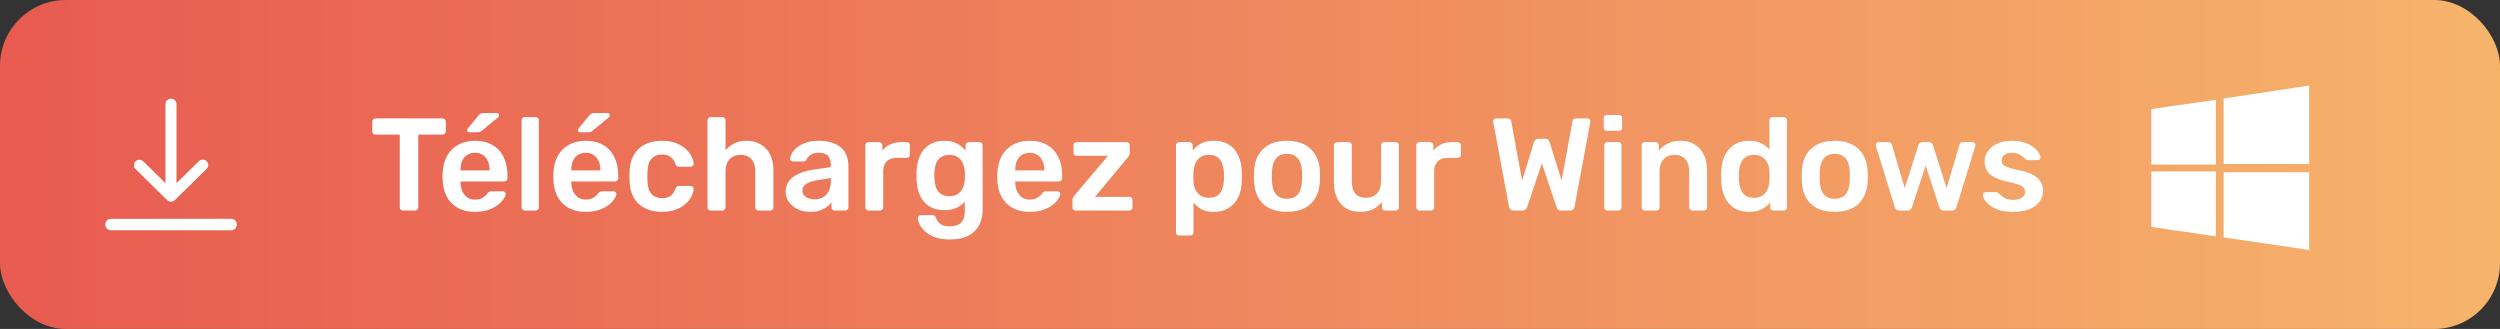
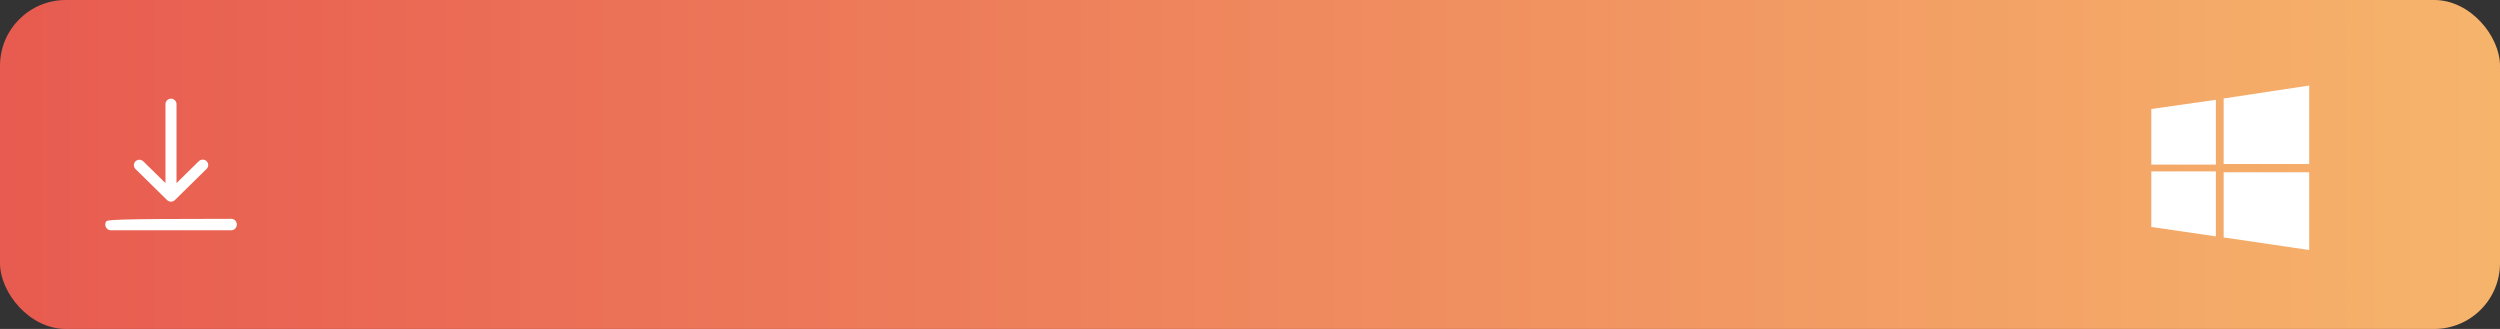
<svg xmlns="http://www.w3.org/2000/svg" width="380" height="50" viewBox="0 0 380 50" fill="none">
  <rect x="0" y="0" width="380" height="50" fill="#333333" stroke="none" />
  <rect width="380" height="50" rx="10" fill="url(#paint0_linear_1015_794)" />
-   <path d="M61.243 32C61.11 32 60.996 31.953 60.903 31.86C60.81 31.767 60.763 31.653 60.763 31.52V20.46H57.063C56.93 20.46 56.816 20.413 56.723 20.32C56.63 20.227 56.583 20.113 56.583 19.98V18.5C56.583 18.353 56.63 18.233 56.723 18.14C56.816 18.047 56.93 18 57.063 18H67.263C67.41 18 67.53 18.047 67.623 18.14C67.716 18.233 67.763 18.353 67.763 18.5V19.98C67.763 20.113 67.716 20.227 67.623 20.32C67.53 20.413 67.41 20.46 67.263 20.46H63.583V31.52C63.583 31.653 63.536 31.767 63.443 31.86C63.35 31.953 63.23 32 63.083 32H61.243ZM72.197 32.2C70.716 32.2 69.543 31.773 68.677 30.92C67.81 30.067 67.343 28.853 67.276 27.28C67.263 27.147 67.257 26.98 67.257 26.78C67.257 26.567 67.263 26.4 67.276 26.28C67.33 25.28 67.556 24.413 67.957 23.68C68.37 22.947 68.936 22.387 69.656 22C70.376 21.6 71.223 21.4 72.197 21.4C73.276 21.4 74.183 21.627 74.916 22.08C75.65 22.52 76.203 23.14 76.576 23.94C76.95 24.727 77.136 25.64 77.136 26.68V27.1C77.136 27.233 77.09 27.347 76.996 27.44C76.903 27.533 76.783 27.58 76.636 27.58H69.996C69.996 27.58 69.996 27.6 69.996 27.64C69.996 27.68 69.996 27.713 69.996 27.74C70.01 28.207 70.097 28.64 70.257 29.04C70.43 29.427 70.677 29.74 70.996 29.98C71.33 30.22 71.723 30.34 72.177 30.34C72.55 30.34 72.863 30.287 73.117 30.18C73.37 30.06 73.576 29.927 73.737 29.78C73.897 29.633 74.01 29.513 74.076 29.42C74.197 29.26 74.29 29.167 74.356 29.14C74.436 29.1 74.55 29.08 74.697 29.08H76.416C76.55 29.08 76.656 29.12 76.737 29.2C76.83 29.28 76.87 29.38 76.856 29.5C76.843 29.713 76.73 29.973 76.516 30.28C76.317 30.587 76.023 30.887 75.636 31.18C75.25 31.473 74.763 31.72 74.177 31.92C73.603 32.107 72.943 32.2 72.197 32.2ZM69.996 25.9H74.416V25.84C74.416 25.32 74.33 24.867 74.156 24.48C73.983 24.093 73.73 23.787 73.397 23.56C73.063 23.333 72.663 23.22 72.197 23.22C71.73 23.22 71.33 23.333 70.996 23.56C70.663 23.787 70.41 24.093 70.237 24.48C70.076 24.867 69.996 25.32 69.996 25.84V25.9ZM71.337 20.1C71.123 20.1 71.016 19.993 71.016 19.78C71.016 19.673 71.05 19.587 71.117 19.52L72.737 17.54C72.87 17.393 72.983 17.3 73.076 17.26C73.17 17.207 73.303 17.18 73.477 17.18H75.477C75.73 17.18 75.856 17.307 75.856 17.56C75.856 17.653 75.823 17.733 75.757 17.8L73.276 19.84C73.17 19.933 73.063 20 72.957 20.04C72.863 20.08 72.73 20.1 72.556 20.1H71.337ZM79.76 32C79.626 32 79.513 31.953 79.419 31.86C79.326 31.767 79.279 31.653 79.279 31.52V18.28C79.279 18.147 79.326 18.033 79.419 17.94C79.513 17.847 79.626 17.8 79.76 17.8H81.419C81.553 17.8 81.666 17.847 81.76 17.94C81.853 18.033 81.9 18.147 81.9 18.28V31.52C81.9 31.653 81.853 31.767 81.76 31.86C81.666 31.953 81.553 32 81.419 32H79.76ZM89.032 32.2C87.552 32.2 86.379 31.773 85.513 30.92C84.646 30.067 84.179 28.853 84.112 27.28C84.099 27.147 84.093 26.98 84.093 26.78C84.093 26.567 84.099 26.4 84.112 26.28C84.166 25.28 84.392 24.413 84.793 23.68C85.206 22.947 85.772 22.387 86.493 22C87.213 21.6 88.059 21.4 89.032 21.4C90.112 21.4 91.019 21.627 91.752 22.08C92.486 22.52 93.039 23.14 93.412 23.94C93.786 24.727 93.972 25.64 93.972 26.68V27.1C93.972 27.233 93.926 27.347 93.832 27.44C93.739 27.533 93.619 27.58 93.472 27.58H86.832C86.832 27.58 86.832 27.6 86.832 27.64C86.832 27.68 86.832 27.713 86.832 27.74C86.846 28.207 86.933 28.64 87.093 29.04C87.266 29.427 87.513 29.74 87.832 29.98C88.166 30.22 88.559 30.34 89.013 30.34C89.386 30.34 89.699 30.287 89.953 30.18C90.206 30.06 90.412 29.927 90.573 29.78C90.733 29.633 90.846 29.513 90.912 29.42C91.032 29.26 91.126 29.167 91.192 29.14C91.272 29.1 91.386 29.08 91.532 29.08H93.252C93.386 29.08 93.493 29.12 93.573 29.2C93.666 29.28 93.706 29.38 93.692 29.5C93.679 29.713 93.566 29.973 93.353 30.28C93.153 30.587 92.859 30.887 92.472 31.18C92.086 31.473 91.599 31.72 91.013 31.92C90.439 32.107 89.779 32.2 89.032 32.2ZM86.832 25.9H91.252V25.84C91.252 25.32 91.166 24.867 90.993 24.48C90.819 24.093 90.566 23.787 90.233 23.56C89.899 23.333 89.499 23.22 89.032 23.22C88.566 23.22 88.166 23.333 87.832 23.56C87.499 23.787 87.246 24.093 87.073 24.48C86.912 24.867 86.832 25.32 86.832 25.84V25.9ZM88.172 20.1C87.959 20.1 87.853 19.993 87.853 19.78C87.853 19.673 87.886 19.587 87.953 19.52L89.573 17.54C89.706 17.393 89.819 17.3 89.912 17.26C90.006 17.207 90.139 17.18 90.312 17.18H92.312C92.566 17.18 92.692 17.307 92.692 17.56C92.692 17.653 92.659 17.733 92.593 17.8L90.112 19.84C90.006 19.933 89.899 20 89.793 20.04C89.699 20.08 89.566 20.1 89.392 20.1H88.172ZM100.595 32.2C99.635 32.2 98.789 32.02 98.055 31.66C97.335 31.3 96.769 30.78 96.355 30.1C95.955 29.407 95.735 28.573 95.695 27.6C95.682 27.4 95.675 27.14 95.675 26.82C95.675 26.487 95.682 26.213 95.695 26C95.735 25.027 95.955 24.2 96.355 23.52C96.769 22.827 97.335 22.3 98.055 21.94C98.789 21.58 99.635 21.4 100.595 21.4C101.449 21.4 102.175 21.52 102.775 21.76C103.375 22 103.869 22.3 104.255 22.66C104.642 23.02 104.929 23.4 105.115 23.8C105.315 24.187 105.422 24.54 105.435 24.86C105.449 25.007 105.402 25.127 105.295 25.22C105.202 25.3 105.089 25.34 104.955 25.34H103.195C103.062 25.34 102.955 25.307 102.875 25.24C102.809 25.173 102.742 25.073 102.675 24.94C102.475 24.407 102.209 24.033 101.875 23.82C101.555 23.593 101.142 23.48 100.635 23.48C99.969 23.48 99.435 23.693 99.035 24.12C98.649 24.533 98.442 25.193 98.415 26.1C98.389 26.607 98.389 27.073 98.415 27.5C98.442 28.42 98.649 29.087 99.035 29.5C99.435 29.913 99.969 30.12 100.635 30.12C101.155 30.12 101.575 30.013 101.895 29.8C102.215 29.573 102.475 29.193 102.675 28.66C102.742 28.527 102.809 28.427 102.875 28.36C102.955 28.293 103.062 28.26 103.195 28.26H104.955C105.089 28.26 105.202 28.307 105.295 28.4C105.402 28.48 105.449 28.593 105.435 28.74C105.422 28.98 105.355 29.253 105.235 29.56C105.129 29.853 104.949 30.16 104.695 30.48C104.455 30.787 104.149 31.073 103.775 31.34C103.402 31.593 102.949 31.8 102.415 31.96C101.895 32.12 101.289 32.2 100.595 32.2ZM108.021 32C107.888 32 107.775 31.953 107.681 31.86C107.588 31.767 107.541 31.653 107.541 31.52V18.28C107.541 18.147 107.588 18.033 107.681 17.94C107.775 17.847 107.888 17.8 108.021 17.8H109.801C109.948 17.8 110.061 17.847 110.141 17.94C110.235 18.033 110.281 18.147 110.281 18.28V22.84C110.641 22.413 111.081 22.067 111.601 21.8C112.121 21.533 112.761 21.4 113.521 21.4C114.335 21.4 115.041 21.587 115.641 21.96C116.255 22.32 116.728 22.833 117.061 23.5C117.395 24.167 117.561 24.967 117.561 25.9V31.52C117.561 31.653 117.515 31.767 117.421 31.86C117.328 31.953 117.215 32 117.081 32H115.281C115.148 32 115.035 31.953 114.941 31.86C114.848 31.767 114.801 31.653 114.801 31.52V26.02C114.801 25.247 114.608 24.64 114.221 24.2C113.848 23.76 113.301 23.54 112.581 23.54C111.888 23.54 111.328 23.76 110.901 24.2C110.488 24.64 110.281 25.247 110.281 26.02V31.52C110.281 31.653 110.235 31.767 110.141 31.86C110.061 31.953 109.948 32 109.801 32H108.021ZM123.119 32.2C122.426 32.2 121.799 32.067 121.239 31.8C120.679 31.52 120.233 31.153 119.899 30.7C119.579 30.233 119.419 29.713 119.419 29.14C119.419 28.207 119.793 27.467 120.539 26.92C121.299 26.36 122.299 25.987 123.539 25.8L126.279 25.4V24.98C126.279 24.42 126.139 23.987 125.859 23.68C125.579 23.373 125.099 23.22 124.419 23.22C123.939 23.22 123.546 23.32 123.239 23.52C122.946 23.707 122.726 23.96 122.579 24.28C122.473 24.453 122.319 24.54 122.119 24.54H120.539C120.393 24.54 120.279 24.5 120.199 24.42C120.133 24.34 120.099 24.233 120.099 24.1C120.113 23.887 120.199 23.627 120.359 23.32C120.519 23.013 120.773 22.72 121.119 22.44C121.466 22.147 121.913 21.9 122.459 21.7C123.006 21.5 123.666 21.4 124.439 21.4C125.279 21.4 125.986 21.507 126.559 21.72C127.146 21.92 127.613 22.193 127.959 22.54C128.306 22.887 128.559 23.293 128.719 23.76C128.879 24.227 128.959 24.72 128.959 25.24V31.52C128.959 31.653 128.913 31.767 128.819 31.86C128.726 31.953 128.613 32 128.479 32H126.859C126.713 32 126.593 31.953 126.499 31.86C126.419 31.767 126.379 31.653 126.379 31.52V30.74C126.206 30.993 125.973 31.233 125.679 31.46C125.386 31.673 125.026 31.853 124.599 32C124.186 32.133 123.693 32.2 123.119 32.2ZM123.799 30.3C124.266 30.3 124.686 30.2 125.059 30C125.446 29.8 125.746 29.493 125.959 29.08C126.186 28.653 126.299 28.12 126.299 27.48V27.06L124.299 27.38C123.513 27.5 122.926 27.693 122.539 27.96C122.153 28.227 121.959 28.553 121.959 28.94C121.959 29.233 122.046 29.487 122.219 29.7C122.406 29.9 122.639 30.053 122.919 30.16C123.199 30.253 123.493 30.3 123.799 30.3ZM132.005 32C131.872 32 131.758 31.953 131.665 31.86C131.572 31.767 131.525 31.653 131.525 31.52V22.1C131.525 21.953 131.572 21.833 131.665 21.74C131.758 21.647 131.872 21.6 132.005 21.6H133.625C133.758 21.6 133.872 21.647 133.965 21.74C134.072 21.833 134.125 21.953 134.125 22.1V22.92C134.432 22.493 134.825 22.167 135.305 21.94C135.798 21.713 136.365 21.6 137.005 21.6H137.825C137.972 21.6 138.085 21.647 138.165 21.74C138.258 21.833 138.305 21.947 138.305 22.08V23.52C138.305 23.653 138.258 23.767 138.165 23.86C138.085 23.953 137.972 24 137.825 24H136.265C135.625 24 135.125 24.18 134.765 24.54C134.418 24.9 134.245 25.393 134.245 26.02V31.52C134.245 31.653 134.198 31.767 134.105 31.86C134.012 31.953 133.892 32 133.745 32H132.005ZM144.409 36.4C143.435 36.4 142.635 36.273 142.009 36.02C141.382 35.767 140.889 35.46 140.529 35.1C140.169 34.74 139.909 34.38 139.749 34.02C139.602 33.673 139.522 33.4 139.509 33.2C139.495 33.067 139.535 32.947 139.629 32.84C139.735 32.747 139.855 32.7 139.989 32.7H141.729C141.862 32.7 141.969 32.727 142.049 32.78C142.129 32.847 142.195 32.96 142.249 33.12C142.329 33.293 142.435 33.48 142.569 33.68C142.702 33.88 142.902 34.047 143.169 34.18C143.449 34.327 143.829 34.4 144.309 34.4C144.815 34.4 145.242 34.327 145.589 34.18C145.935 34.033 146.195 33.787 146.369 33.44C146.555 33.093 146.649 32.613 146.649 32V30.64C146.329 31.027 145.915 31.34 145.409 31.58C144.915 31.82 144.302 31.94 143.569 31.94C142.849 31.94 142.229 31.827 141.709 31.6C141.189 31.36 140.755 31.033 140.409 30.62C140.062 30.193 139.795 29.693 139.609 29.12C139.435 28.547 139.335 27.913 139.309 27.22C139.295 26.86 139.295 26.5 139.309 26.14C139.335 25.473 139.435 24.853 139.609 24.28C139.782 23.707 140.042 23.207 140.389 22.78C140.749 22.34 141.189 22 141.709 21.76C142.229 21.52 142.849 21.4 143.569 21.4C144.329 21.4 144.969 21.547 145.489 21.84C146.009 22.12 146.435 22.473 146.769 22.9V22.1C146.769 21.953 146.815 21.833 146.909 21.74C147.002 21.647 147.115 21.6 147.249 21.6H148.869C149.002 21.6 149.115 21.647 149.209 21.74C149.302 21.833 149.349 21.953 149.349 22.1L149.369 31.74C149.369 32.7 149.189 33.527 148.829 34.22C148.469 34.913 147.922 35.447 147.189 35.82C146.469 36.207 145.542 36.4 144.409 36.4ZM144.309 29.82C144.855 29.82 145.295 29.7 145.629 29.46C145.962 29.22 146.209 28.907 146.369 28.52C146.529 28.133 146.622 27.74 146.649 27.34C146.662 27.167 146.669 26.947 146.669 26.68C146.669 26.413 146.662 26.2 146.649 26.04C146.622 25.627 146.529 25.233 146.369 24.86C146.209 24.473 145.962 24.16 145.629 23.92C145.295 23.667 144.855 23.54 144.309 23.54C143.762 23.54 143.322 23.667 142.989 23.92C142.655 24.16 142.415 24.48 142.269 24.88C142.135 25.28 142.055 25.72 142.029 26.2C142.002 26.52 142.002 26.847 142.029 27.18C142.055 27.647 142.135 28.087 142.269 28.5C142.415 28.9 142.655 29.22 142.989 29.46C143.322 29.7 143.762 29.82 144.309 29.82ZM156.513 32.2C155.033 32.2 153.86 31.773 152.993 30.92C152.126 30.067 151.66 28.853 151.593 27.28C151.58 27.147 151.573 26.98 151.573 26.78C151.573 26.567 151.58 26.4 151.593 26.28C151.646 25.28 151.873 24.413 152.273 23.68C152.686 22.947 153.253 22.387 153.973 22C154.693 21.6 155.54 21.4 156.513 21.4C157.593 21.4 158.5 21.627 159.233 22.08C159.966 22.52 160.52 23.14 160.893 23.94C161.266 24.727 161.453 25.64 161.453 26.68V27.1C161.453 27.233 161.406 27.347 161.313 27.44C161.22 27.533 161.1 27.58 160.953 27.58H154.313C154.313 27.58 154.313 27.6 154.313 27.64C154.313 27.68 154.313 27.713 154.313 27.74C154.326 28.207 154.413 28.64 154.573 29.04C154.746 29.427 154.993 29.74 155.313 29.98C155.646 30.22 156.04 30.34 156.493 30.34C156.866 30.34 157.18 30.287 157.433 30.18C157.686 30.06 157.893 29.927 158.053 29.78C158.213 29.633 158.326 29.513 158.393 29.42C158.513 29.26 158.606 29.167 158.673 29.14C158.753 29.1 158.866 29.08 159.013 29.08H160.733C160.866 29.08 160.973 29.12 161.053 29.2C161.146 29.28 161.186 29.38 161.173 29.5C161.16 29.713 161.046 29.973 160.833 30.28C160.633 30.587 160.34 30.887 159.953 31.18C159.566 31.473 159.08 31.72 158.493 31.92C157.92 32.107 157.26 32.2 156.513 32.2ZM154.313 25.9H158.733V25.84C158.733 25.32 158.646 24.867 158.473 24.48C158.3 24.093 158.046 23.787 157.713 23.56C157.38 23.333 156.98 23.22 156.513 23.22C156.046 23.22 155.646 23.333 155.313 23.56C154.98 23.787 154.726 24.093 154.553 24.48C154.393 24.867 154.313 25.32 154.313 25.84V25.9ZM163.497 32C163.35 32 163.23 31.953 163.137 31.86C163.057 31.767 163.017 31.653 163.017 31.52V30.38C163.017 30.26 163.043 30.147 163.097 30.04C163.163 29.92 163.23 29.82 163.297 29.74L168.417 23.68H163.657C163.523 23.68 163.41 23.64 163.317 23.56C163.223 23.467 163.177 23.347 163.177 23.2V22.08C163.177 21.947 163.223 21.833 163.317 21.74C163.41 21.647 163.523 21.6 163.657 21.6H171.237C171.383 21.6 171.497 21.647 171.577 21.74C171.67 21.833 171.717 21.947 171.717 22.08V23.3C171.717 23.42 171.69 23.527 171.637 23.62C171.583 23.713 171.517 23.813 171.437 23.92L166.437 29.92H171.657C171.79 29.92 171.903 29.967 171.997 30.06C172.09 30.14 172.137 30.253 172.137 30.4V31.52C172.137 31.653 172.09 31.767 171.997 31.86C171.903 31.953 171.79 32 171.657 32H163.497ZM179.232 35.8C179.099 35.8 178.985 35.753 178.892 35.66C178.799 35.567 178.752 35.453 178.752 35.32V22.08C178.752 21.947 178.799 21.833 178.892 21.74C178.985 21.647 179.099 21.6 179.232 21.6H180.812C180.959 21.6 181.072 21.647 181.152 21.74C181.245 21.833 181.292 21.947 181.292 22.08V22.88C181.612 22.453 182.032 22.1 182.552 21.82C183.072 21.54 183.719 21.4 184.492 21.4C185.199 21.4 185.812 21.513 186.332 21.74C186.852 21.967 187.285 22.293 187.632 22.72C187.979 23.133 188.245 23.627 188.432 24.2C188.619 24.773 188.725 25.407 188.752 26.1C188.765 26.327 188.772 26.56 188.772 26.8C188.772 27.04 188.765 27.28 188.752 27.52C188.739 28.187 188.639 28.807 188.452 29.38C188.265 29.94 187.992 30.433 187.632 30.86C187.285 31.273 186.852 31.6 186.332 31.84C185.812 32.08 185.199 32.2 184.492 32.2C183.772 32.2 183.159 32.073 182.652 31.82C182.145 31.553 181.732 31.207 181.412 30.78V35.32C181.412 35.453 181.365 35.567 181.272 35.66C181.192 35.753 181.079 35.8 180.932 35.8H179.232ZM183.752 30.06C184.325 30.06 184.772 29.94 185.092 29.7C185.412 29.447 185.639 29.12 185.772 28.72C185.919 28.32 186.005 27.88 186.032 27.4C186.059 27 186.059 26.6 186.032 26.2C186.005 25.72 185.919 25.28 185.772 24.88C185.639 24.48 185.412 24.16 185.092 23.92C184.772 23.667 184.325 23.54 183.752 23.54C183.205 23.54 182.759 23.667 182.412 23.92C182.079 24.173 181.832 24.5 181.672 24.9C181.525 25.287 181.439 25.687 181.412 26.1C181.399 26.34 181.392 26.593 181.392 26.86C181.392 27.127 181.399 27.387 181.412 27.64C181.425 28.04 181.519 28.427 181.692 28.8C181.865 29.16 182.119 29.46 182.452 29.7C182.785 29.94 183.219 30.06 183.752 30.06ZM195.617 32.2C194.551 32.2 193.651 32.013 192.917 31.64C192.197 31.267 191.644 30.74 191.257 30.06C190.884 29.38 190.671 28.587 190.617 27.68C190.604 27.44 190.597 27.147 190.597 26.8C190.597 26.453 190.604 26.16 190.617 25.92C190.671 25 190.891 24.207 191.277 23.54C191.677 22.86 192.237 22.333 192.957 21.96C193.691 21.587 194.577 21.4 195.617 21.4C196.657 21.4 197.537 21.587 198.257 21.96C198.991 22.333 199.551 22.86 199.937 23.54C200.337 24.207 200.564 25 200.617 25.92C200.631 26.16 200.637 26.453 200.637 26.8C200.637 27.147 200.631 27.44 200.617 27.68C200.564 28.587 200.344 29.38 199.957 30.06C199.584 30.74 199.031 31.267 198.297 31.64C197.577 32.013 196.684 32.2 195.617 32.2ZM195.617 30.22C196.324 30.22 196.871 30 197.257 29.56C197.644 29.107 197.857 28.447 197.897 27.58C197.911 27.38 197.917 27.12 197.917 26.8C197.917 26.48 197.911 26.22 197.897 26.02C197.857 25.167 197.644 24.513 197.257 24.06C196.871 23.607 196.324 23.38 195.617 23.38C194.911 23.38 194.364 23.607 193.977 24.06C193.591 24.513 193.377 25.167 193.337 26.02C193.324 26.22 193.317 26.48 193.317 26.8C193.317 27.12 193.324 27.38 193.337 27.58C193.377 28.447 193.591 29.107 193.977 29.56C194.364 30 194.911 30.22 195.617 30.22ZM206.713 32.2C205.9 32.2 205.193 32.02 204.593 31.66C204.007 31.287 203.553 30.767 203.233 30.1C202.913 29.42 202.753 28.62 202.753 27.7V22.08C202.753 21.947 202.8 21.833 202.893 21.74C202.987 21.647 203.1 21.6 203.233 21.6H204.993C205.14 21.6 205.253 21.647 205.333 21.74C205.427 21.833 205.473 21.947 205.473 22.08V27.58C205.473 29.233 206.2 30.06 207.653 30.06C208.347 30.06 208.893 29.84 209.293 29.4C209.707 28.96 209.913 28.353 209.913 27.58V22.08C209.913 21.947 209.96 21.833 210.053 21.74C210.147 21.647 210.26 21.6 210.393 21.6H212.153C212.287 21.6 212.4 21.647 212.493 21.74C212.587 21.833 212.633 21.947 212.633 22.08V31.52C212.633 31.653 212.587 31.767 212.493 31.86C212.4 31.953 212.287 32 212.153 32H210.533C210.387 32 210.267 31.953 210.173 31.86C210.093 31.767 210.053 31.653 210.053 31.52V30.7C209.693 31.167 209.247 31.533 208.713 31.8C208.18 32.067 207.513 32.2 206.713 32.2ZM215.755 32C215.622 32 215.508 31.953 215.415 31.86C215.322 31.767 215.275 31.653 215.275 31.52V22.1C215.275 21.953 215.322 21.833 215.415 21.74C215.508 21.647 215.622 21.6 215.755 21.6H217.375C217.508 21.6 217.622 21.647 217.715 21.74C217.822 21.833 217.875 21.953 217.875 22.1V22.92C218.182 22.493 218.575 22.167 219.055 21.94C219.548 21.713 220.115 21.6 220.755 21.6H221.575C221.722 21.6 221.835 21.647 221.915 21.74C222.008 21.833 222.055 21.947 222.055 22.08V23.52C222.055 23.653 222.008 23.767 221.915 23.86C221.835 23.953 221.722 24 221.575 24H220.015C219.375 24 218.875 24.18 218.515 24.54C218.168 24.9 217.995 25.393 217.995 26.02V31.52C217.995 31.653 217.948 31.767 217.855 31.86C217.762 31.953 217.642 32 217.495 32H215.755ZM230.061 32C229.861 32 229.701 31.947 229.581 31.84C229.475 31.72 229.401 31.573 229.361 31.4L226.981 18.58C226.981 18.54 226.975 18.507 226.961 18.48C226.961 18.453 226.961 18.433 226.961 18.42C226.961 18.3 227.001 18.2 227.081 18.12C227.175 18.04 227.275 18 227.381 18H229.141C229.475 18 229.661 18.133 229.701 18.4L231.361 27.46L233.161 21.6C233.201 21.493 233.268 21.387 233.361 21.28C233.468 21.16 233.621 21.1 233.821 21.1H234.901C235.115 21.1 235.268 21.16 235.361 21.28C235.455 21.387 235.515 21.493 235.541 21.6L237.361 27.44L239.021 18.4C239.061 18.133 239.248 18 239.581 18H241.341C241.448 18 241.541 18.04 241.621 18.12C241.701 18.2 241.741 18.3 241.741 18.42C241.741 18.433 241.741 18.453 241.741 18.48C241.741 18.507 241.735 18.54 241.721 18.58L239.341 31.4C239.315 31.573 239.241 31.72 239.121 31.84C239.001 31.947 238.841 32 238.641 32H237.301C237.101 32 236.941 31.947 236.821 31.84C236.715 31.733 236.641 31.62 236.601 31.5L234.361 24.82L232.121 31.5C232.068 31.62 231.988 31.733 231.881 31.84C231.775 31.947 231.615 32 231.401 32H230.061ZM244.329 32C244.196 32 244.083 31.953 243.989 31.86C243.896 31.767 243.849 31.653 243.849 31.52V22.08C243.849 21.947 243.896 21.833 243.989 21.74C244.083 21.647 244.196 21.6 244.329 21.6H245.989C246.136 21.6 246.249 21.647 246.329 21.74C246.423 21.833 246.469 21.947 246.469 22.08V31.52C246.469 31.653 246.423 31.767 246.329 31.86C246.249 31.953 246.136 32 245.989 32H244.329ZM244.249 19.88C244.103 19.88 243.983 19.84 243.889 19.76C243.809 19.667 243.769 19.547 243.769 19.4V17.96C243.769 17.827 243.809 17.713 243.889 17.62C243.983 17.527 244.103 17.48 244.249 17.48H246.069C246.216 17.48 246.336 17.527 246.429 17.62C246.523 17.713 246.569 17.827 246.569 17.96V19.4C246.569 19.547 246.523 19.667 246.429 19.76C246.336 19.84 246.216 19.88 246.069 19.88H244.249ZM250.013 32C249.88 32 249.766 31.953 249.673 31.86C249.58 31.767 249.533 31.653 249.533 31.52V22.08C249.533 21.947 249.58 21.833 249.673 21.74C249.766 21.647 249.88 21.6 250.013 21.6H251.653C251.786 21.6 251.9 21.647 251.993 21.74C252.086 21.833 252.133 21.947 252.133 22.08V22.9C252.48 22.473 252.92 22.12 253.453 21.84C254 21.547 254.673 21.4 255.473 21.4C256.286 21.4 256.993 21.587 257.593 21.96C258.193 22.32 258.653 22.833 258.973 23.5C259.306 24.167 259.473 24.967 259.473 25.9V31.52C259.473 31.653 259.426 31.767 259.333 31.86C259.24 31.953 259.126 32 258.993 32H257.233C257.1 32 256.986 31.953 256.893 31.86C256.8 31.767 256.753 31.653 256.753 31.52V26.02C256.753 25.247 256.56 24.64 256.173 24.2C255.8 23.76 255.253 23.54 254.533 23.54C253.84 23.54 253.286 23.76 252.873 24.2C252.46 24.64 252.253 25.247 252.253 26.02V31.52C252.253 31.653 252.206 31.767 252.113 31.86C252.02 31.953 251.906 32 251.773 32H250.013ZM265.873 32.2C265.18 32.2 264.567 32.087 264.033 31.86C263.513 31.62 263.08 31.287 262.733 30.86C262.387 30.433 262.12 29.933 261.933 29.36C261.747 28.773 261.64 28.133 261.613 27.44C261.6 27.2 261.593 26.987 261.593 26.8C261.593 26.6 261.6 26.38 261.613 26.14C261.64 25.473 261.74 24.853 261.913 24.28C262.1 23.707 262.367 23.207 262.713 22.78C263.073 22.34 263.513 22 264.033 21.76C264.567 21.52 265.18 21.4 265.873 21.4C266.593 21.4 267.2 21.527 267.693 21.78C268.2 22.02 268.62 22.333 268.953 22.72V18.28C268.953 18.147 268.993 18.033 269.073 17.94C269.167 17.847 269.287 17.8 269.433 17.8H271.133C271.267 17.8 271.38 17.847 271.473 17.94C271.567 18.033 271.613 18.147 271.613 18.28V31.52C271.613 31.653 271.567 31.767 271.473 31.86C271.38 31.953 271.267 32 271.133 32H269.553C269.407 32 269.287 31.953 269.193 31.86C269.113 31.767 269.073 31.653 269.073 31.52V30.78C268.74 31.193 268.313 31.533 267.793 31.8C267.287 32.067 266.647 32.2 265.873 32.2ZM266.613 30.06C267.173 30.06 267.62 29.933 267.953 29.68C268.287 29.427 268.533 29.107 268.693 28.72C268.853 28.32 268.94 27.913 268.953 27.5C268.967 27.26 268.973 27.007 268.973 26.74C268.973 26.46 268.967 26.2 268.953 25.96C268.94 25.56 268.847 25.18 268.673 24.82C268.5 24.447 268.247 24.14 267.913 23.9C267.58 23.66 267.147 23.54 266.613 23.54C266.053 23.54 265.607 23.667 265.273 23.92C264.953 24.16 264.72 24.48 264.573 24.88C264.427 25.28 264.34 25.72 264.313 26.2C264.3 26.6 264.3 27 264.313 27.4C264.34 27.88 264.427 28.32 264.573 28.72C264.72 29.12 264.953 29.447 265.273 29.7C265.607 29.94 266.053 30.06 266.613 30.06ZM278.879 32.2C277.812 32.2 276.912 32.013 276.179 31.64C275.459 31.267 274.906 30.74 274.519 30.06C274.146 29.38 273.932 28.587 273.879 27.68C273.866 27.44 273.859 27.147 273.859 26.8C273.859 26.453 273.866 26.16 273.879 25.92C273.932 25 274.152 24.207 274.539 23.54C274.939 22.86 275.499 22.333 276.219 21.96C276.952 21.587 277.839 21.4 278.879 21.4C279.919 21.4 280.799 21.587 281.519 21.96C282.252 22.333 282.812 22.86 283.199 23.54C283.599 24.207 283.826 25 283.879 25.92C283.892 26.16 283.899 26.453 283.899 26.8C283.899 27.147 283.892 27.44 283.879 27.68C283.826 28.587 283.606 29.38 283.219 30.06C282.846 30.74 282.292 31.267 281.559 31.64C280.839 32.013 279.946 32.2 278.879 32.2ZM278.879 30.22C279.586 30.22 280.132 30 280.519 29.56C280.906 29.107 281.119 28.447 281.159 27.58C281.172 27.38 281.179 27.12 281.179 26.8C281.179 26.48 281.172 26.22 281.159 26.02C281.119 25.167 280.906 24.513 280.519 24.06C280.132 23.607 279.586 23.38 278.879 23.38C278.172 23.38 277.626 23.607 277.239 24.06C276.852 24.513 276.639 25.167 276.599 26.02C276.586 26.22 276.579 26.48 276.579 26.8C276.579 27.12 276.586 27.38 276.599 27.58C276.639 28.447 276.852 29.107 277.239 29.56C277.626 30 278.172 30.22 278.879 30.22ZM288.662 32C288.475 32 288.335 31.953 288.242 31.86C288.149 31.767 288.069 31.647 288.002 31.5L285.142 22.22C285.129 22.153 285.122 22.093 285.122 22.04C285.122 21.92 285.162 21.82 285.242 21.74C285.335 21.647 285.435 21.6 285.542 21.6H287.022C287.182 21.6 287.309 21.647 287.402 21.74C287.495 21.82 287.549 21.9 287.562 21.98L289.522 28.6L291.602 22.04C291.629 21.947 291.689 21.853 291.782 21.76C291.875 21.653 292.015 21.6 292.202 21.6H293.202C293.389 21.6 293.529 21.653 293.622 21.76C293.715 21.853 293.775 21.947 293.802 22.04L295.882 28.6L297.842 21.98C297.855 21.9 297.902 21.82 297.982 21.74C298.075 21.647 298.202 21.6 298.362 21.6H299.842C299.962 21.6 300.062 21.647 300.142 21.74C300.235 21.82 300.282 21.92 300.282 22.04C300.282 22.093 300.269 22.153 300.242 22.22L297.382 31.5C297.342 31.647 297.269 31.767 297.162 31.86C297.069 31.953 296.929 32 296.742 32H295.442C295.255 32 295.109 31.953 295.002 31.86C294.895 31.767 294.822 31.647 294.782 31.5L292.702 25.18L290.622 31.5C290.569 31.647 290.489 31.767 290.382 31.86C290.289 31.953 290.142 32 289.942 32H288.662ZM305.914 32.2C305.114 32.2 304.428 32.107 303.854 31.92C303.294 31.733 302.834 31.5 302.474 31.22C302.114 30.94 301.848 30.66 301.674 30.38C301.501 30.1 301.408 29.867 301.394 29.68C301.381 29.533 301.421 29.42 301.514 29.34C301.621 29.247 301.734 29.2 301.854 29.2H303.434C303.488 29.2 303.534 29.207 303.574 29.22C303.614 29.233 303.668 29.273 303.734 29.34C303.908 29.487 304.088 29.64 304.274 29.8C304.474 29.96 304.708 30.1 304.974 30.22C305.241 30.327 305.574 30.38 305.974 30.38C306.494 30.38 306.928 30.28 307.274 30.08C307.634 29.867 307.814 29.567 307.814 29.18C307.814 28.9 307.734 28.673 307.574 28.5C307.428 28.327 307.148 28.173 306.734 28.04C306.321 27.893 305.734 27.74 304.974 27.58C304.228 27.407 303.608 27.187 303.114 26.92C302.621 26.653 302.254 26.32 302.014 25.92C301.774 25.52 301.654 25.053 301.654 24.52C301.654 24 301.808 23.507 302.114 23.04C302.434 22.56 302.901 22.167 303.514 21.86C304.141 21.553 304.914 21.4 305.834 21.4C306.554 21.4 307.181 21.493 307.714 21.68C308.248 21.853 308.688 22.073 309.034 22.34C309.394 22.607 309.668 22.88 309.854 23.16C310.041 23.427 310.141 23.66 310.154 23.86C310.168 24.007 310.128 24.127 310.034 24.22C309.941 24.3 309.834 24.34 309.714 24.34H308.234C308.168 24.34 308.108 24.327 308.054 24.3C308.001 24.273 307.948 24.24 307.894 24.2C307.748 24.067 307.588 23.927 307.414 23.78C307.241 23.633 307.028 23.507 306.774 23.4C306.534 23.28 306.214 23.22 305.814 23.22C305.308 23.22 304.921 23.333 304.654 23.56C304.388 23.773 304.254 24.047 304.254 24.38C304.254 24.607 304.314 24.807 304.434 24.98C304.568 25.14 304.828 25.293 305.214 25.44C305.601 25.587 306.188 25.74 306.974 25.9C307.868 26.06 308.574 26.3 309.094 26.62C309.628 26.927 310.001 27.287 310.214 27.7C310.441 28.1 310.554 28.547 310.554 29.04C310.554 29.64 310.374 30.18 310.014 30.66C309.668 31.14 309.148 31.52 308.454 31.8C307.774 32.067 306.928 32.2 305.914 32.2Z" fill="white" />
  <path d="M25.99 15C25.767 15 25.554 15.087 25.396 15.242C25.239 15.396 25.151 15.606 25.151 15.825V27.835L21.77 24.512V24.512C21.557 24.309 21.251 24.233 20.965 24.31C20.679 24.387 20.456 24.606 20.378 24.887C20.299 25.168 20.378 25.469 20.584 25.679L25.396 30.411C25.554 30.565 25.767 30.652 25.99 30.652C26.212 30.652 26.426 30.565 26.583 30.411L31.396 25.679C31.558 25.525 31.65 25.314 31.652 25.092C31.654 24.871 31.565 24.658 31.406 24.502C31.247 24.345 31.031 24.258 30.806 24.26C30.58 24.262 30.366 24.353 30.209 24.512L26.829 27.835V15.825C26.829 15.606 26.74 15.396 26.583 15.242C26.426 15.087 26.212 15 25.989 15L25.99 15Z" fill="white" />
-   <path d="M35.167 33.261H16.833C16.535 33.261 16.26 33.427 16.112 33.696C15.963 33.965 15.963 34.296 16.112 34.565C16.26 34.834 16.535 35 16.833 35H35.167C35.465 35 35.74 34.834 35.888 34.565C36.037 34.296 36.037 33.965 35.888 33.696C35.74 33.427 35.465 33.261 35.167 33.261Z" fill="white" />
+   <path d="M35.167 33.261C16.535 33.261 16.26 33.427 16.112 33.696C15.963 33.965 15.963 34.296 16.112 34.565C16.26 34.834 16.535 35 16.833 35H35.167C35.465 35 35.74 34.834 35.888 34.565C36.037 34.296 36.037 33.965 35.888 33.696C35.74 33.427 35.465 33.261 35.167 33.261Z" fill="white" />
  <path d="M327 16.567L336.814 15.169V25.015H327M337.997 14.969L351 13V24.929H337.997M327 26.054H336.814V35.928L327 34.501M337.997 26.185H351V38L337.997 36.088" fill="white" />
  <defs>
    <linearGradient id="paint0_linear_1015_794" x1="0" y1="24.999" x2="379.981" y2="24.999" gradientUnits="userSpaceOnUse">
      <stop stop-color="#E85B50" />
      <stop offset="1" stop-color="#F6B46B" />
    </linearGradient>
  </defs>
</svg>